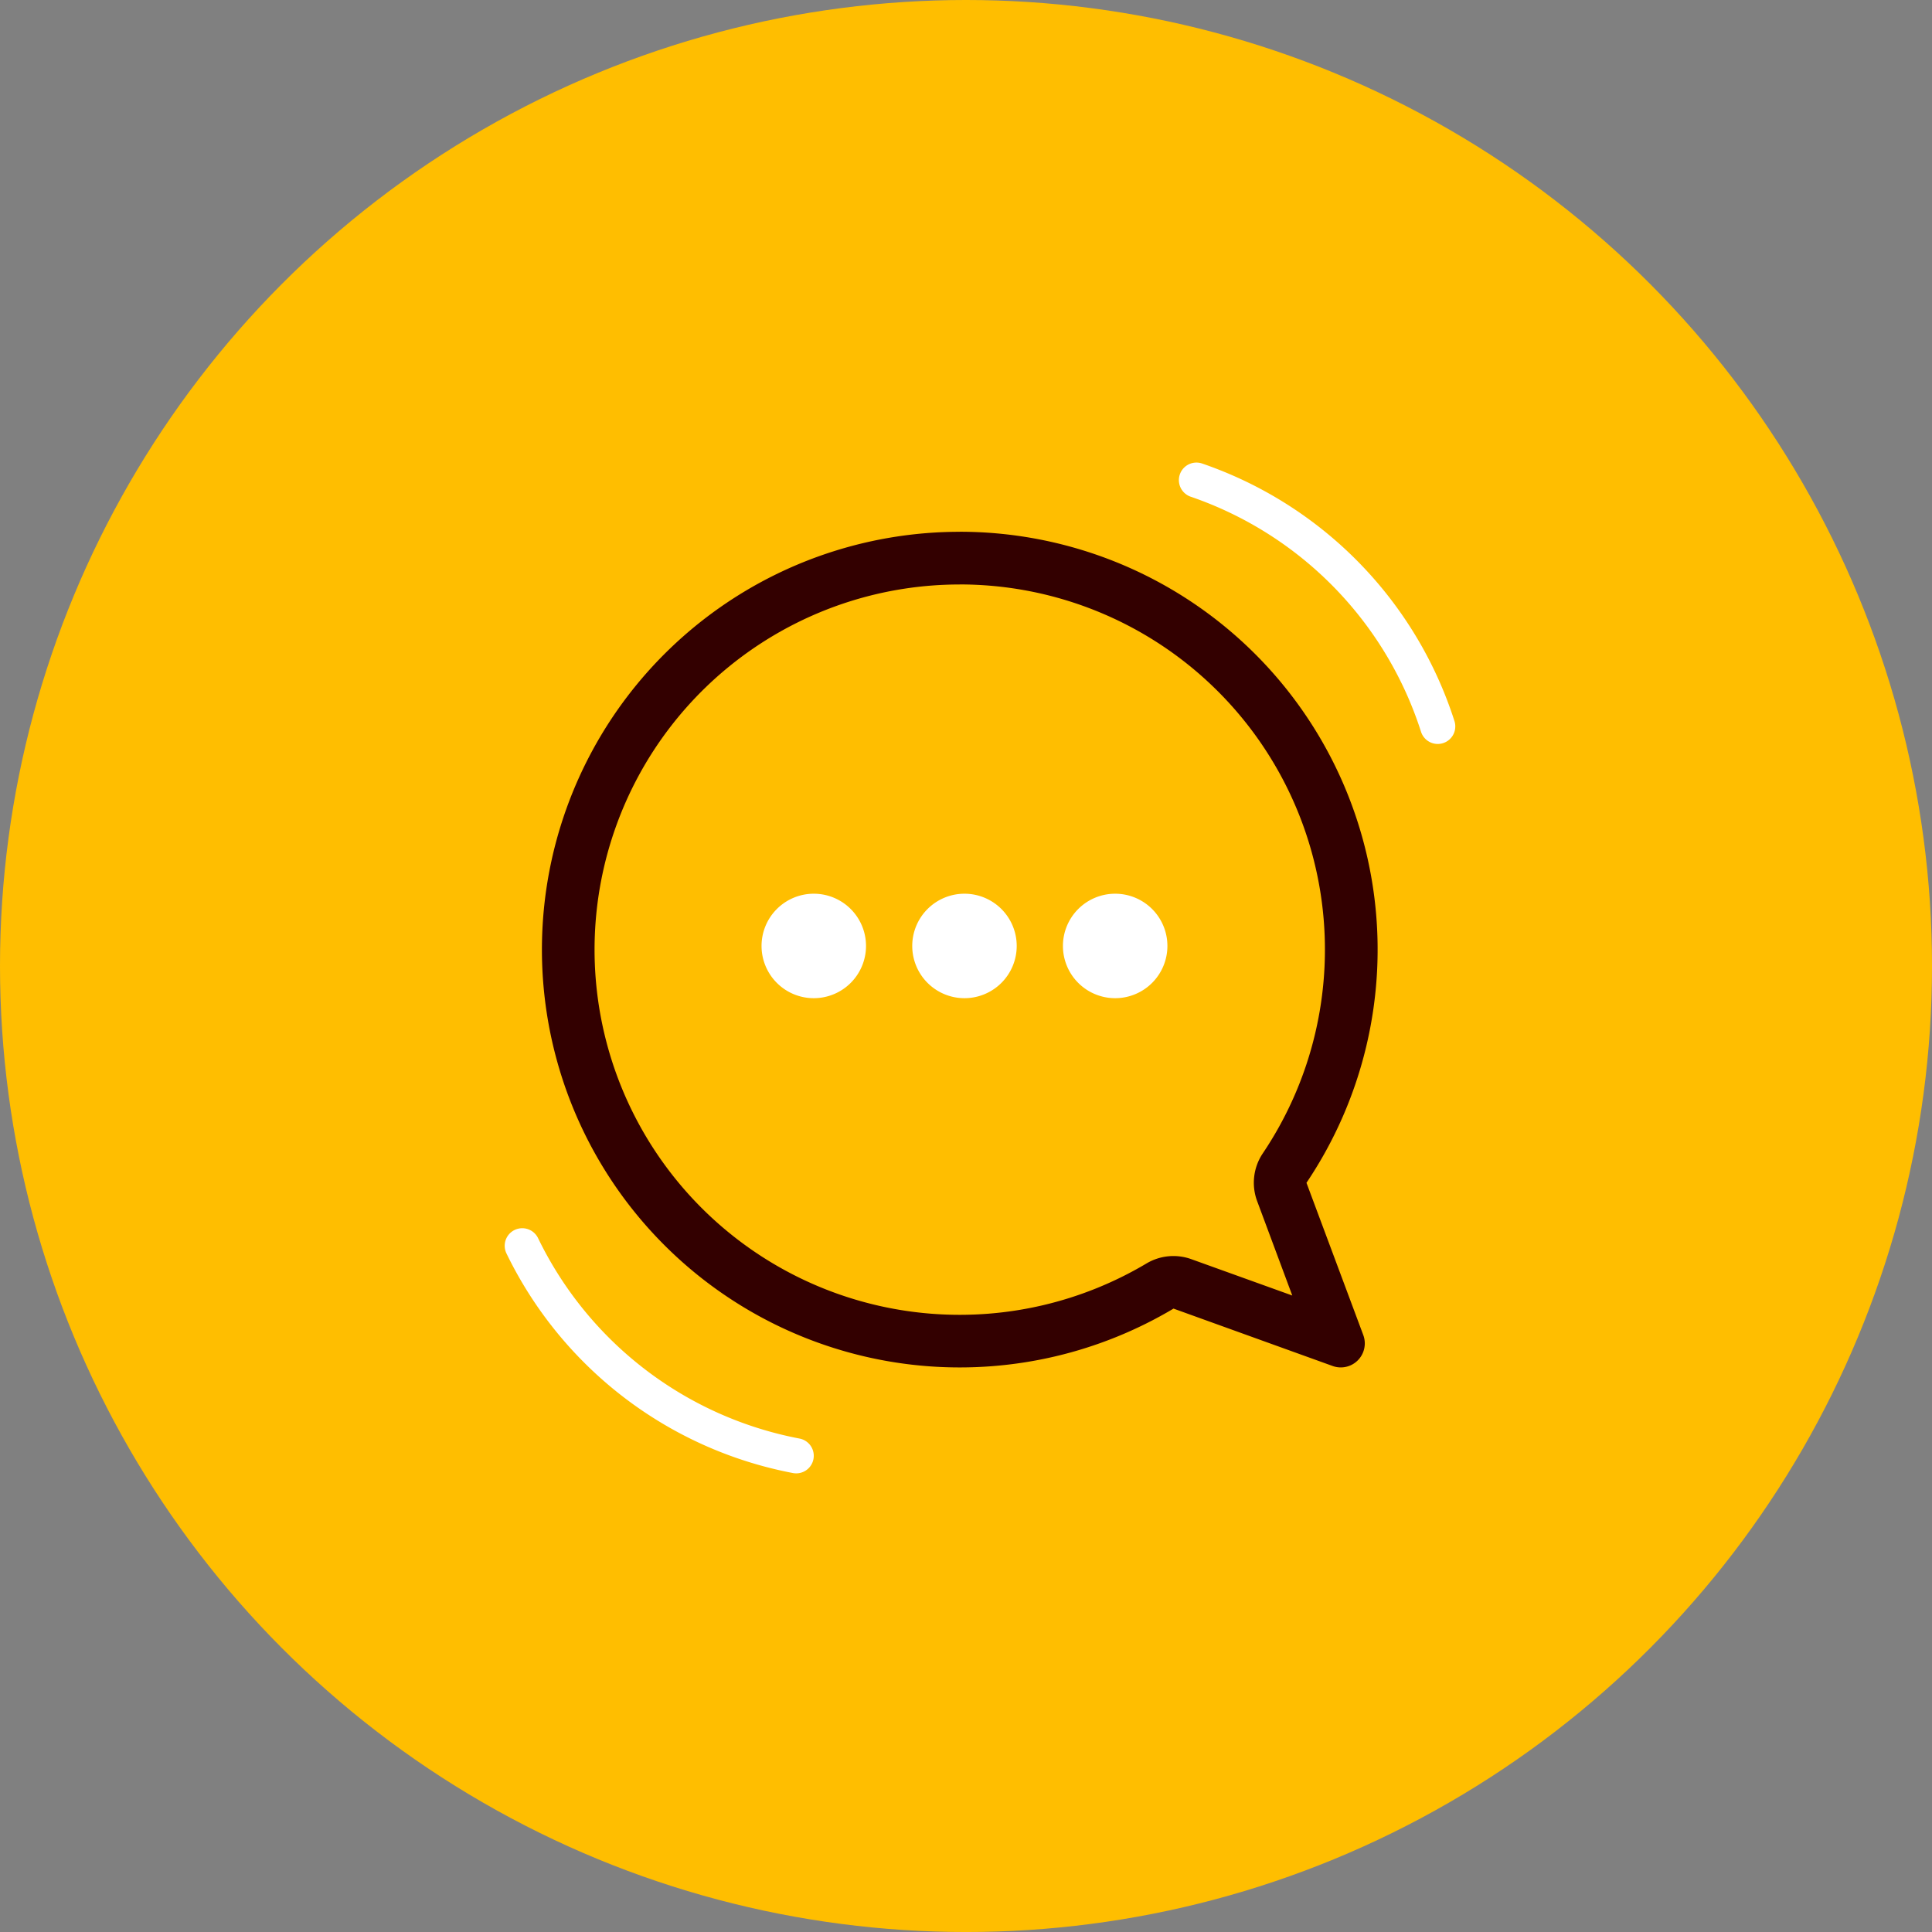
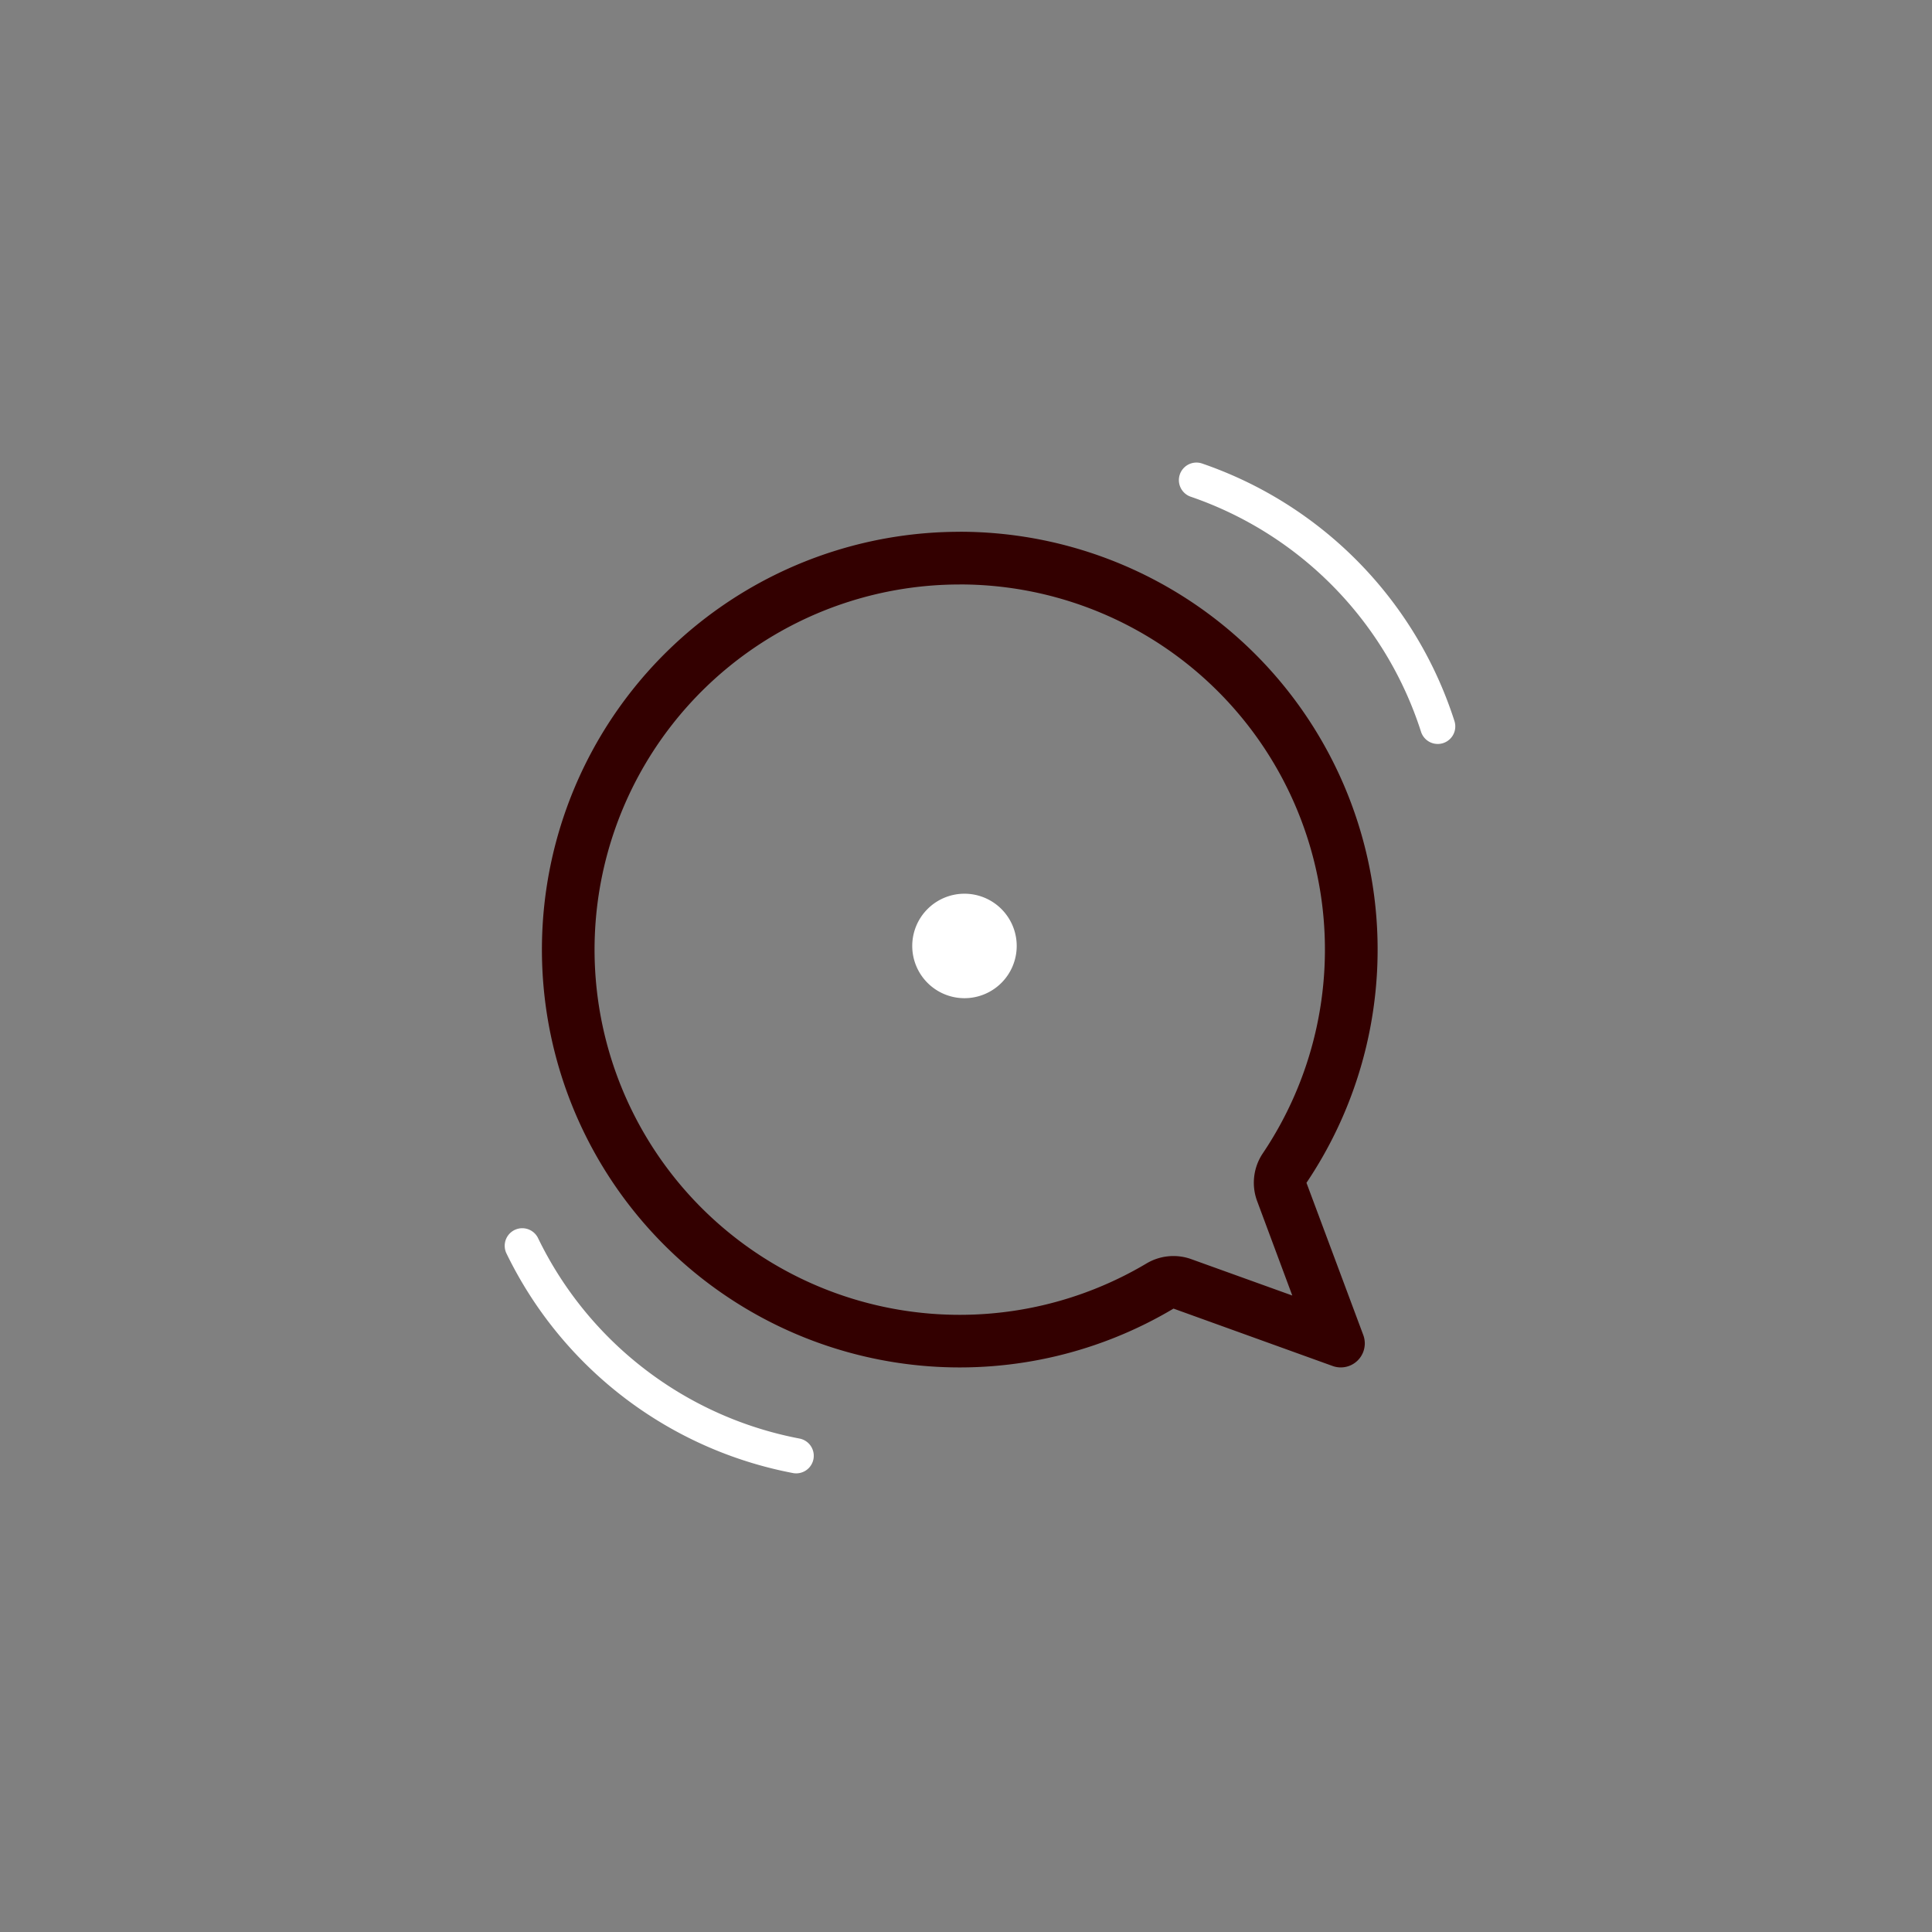
<svg xmlns="http://www.w3.org/2000/svg" width="103.347" height="103.347" viewBox="0 0 103.347 103.347">
  <rect x="0" y="0" width="103.347" height="103.347" fill="#808080" stroke="none" />
  <defs>
    <clipPath id="clip-path">
      <rect id="Rectangle_63" data-name="Rectangle 63" width="50.85" height="54.077" fill="none" />
    </clipPath>
  </defs>
  <g id="icon_3" transform="translate(-891.449 -494.498)">
    <g id="Group_498" data-name="Group 498" transform="translate(891.449 494.498)">
-       <circle id="Ellipse_4" data-name="Ellipse 4" cx="51.674" cy="51.674" r="51.674" fill="#ffbe00" />
      <g id="Group_467" data-name="Group 467" transform="translate(26.998 24.736)">
        <g id="Group_466" data-name="Group 466" clip-path="url(#clip-path)">
          <path id="Path_69" data-name="Path 69" d="M32.952,22.563A19.533,19.533,0,0,1,49.164,52.995a2.819,2.819,0,0,0-.3,2.562L50.741,60.6l-5.4-1.944a2.817,2.817,0,0,0-2.4.23,19.534,19.534,0,1,1-9.994-36.321m0-2.818A22.35,22.35,0,1,0,44.388,61.3L52.9,64.37a1.284,1.284,0,0,0,1.638-1.658L51.5,54.571A22.35,22.35,0,0,0,32.952,19.745" transform="translate(-8.612 -16.036)" fill="#300" />
-           <path id="Path_70" data-name="Path 70" d="M78.726,125.614a2.794,2.794,0,1,1-2.794-2.794,2.794,2.794,0,0,1,2.794,2.794" transform="translate(-59.399 -99.749)" fill="#fff" />
          <path id="Path_71" data-name="Path 71" d="M121.639,125.614a2.794,2.794,0,1,1-2.794-2.794,2.794,2.794,0,0,1,2.794,2.794" transform="translate(-94.251 -99.749)" fill="#fff" />
-           <path id="Path_72" data-name="Path 72" d="M164.553,125.614a2.794,2.794,0,1,1-2.794-2.794,2.794,2.794,0,0,1,2.794,2.794" transform="translate(-129.104 -99.749)" fill="#fff" />
          <path id="Path_73" data-name="Path 73" d="M206.659,14.252a.939.939,0,0,1-1.825.154A19.621,19.621,0,0,0,192.5,1.83a.939.939,0,0,1,.6-1.779,21.507,21.507,0,0,1,13.523,13.785.937.937,0,0,1,.035.417" transform="translate(-155.819 -0.001)" fill="#fff" />
          <path id="Path_74" data-name="Path 74" d="M0,219.017a.939.939,0,0,1,1.785-.409,19.621,19.621,0,0,0,13.982,10.719.939.939,0,0,1-.348,1.846A21.506,21.506,0,0,1,.094,219.425.935.935,0,0,1,0,219.017" transform="translate(0 -177.112)" fill="#fff" />
        </g>
      </g>
    </g>
  </g>
</svg>